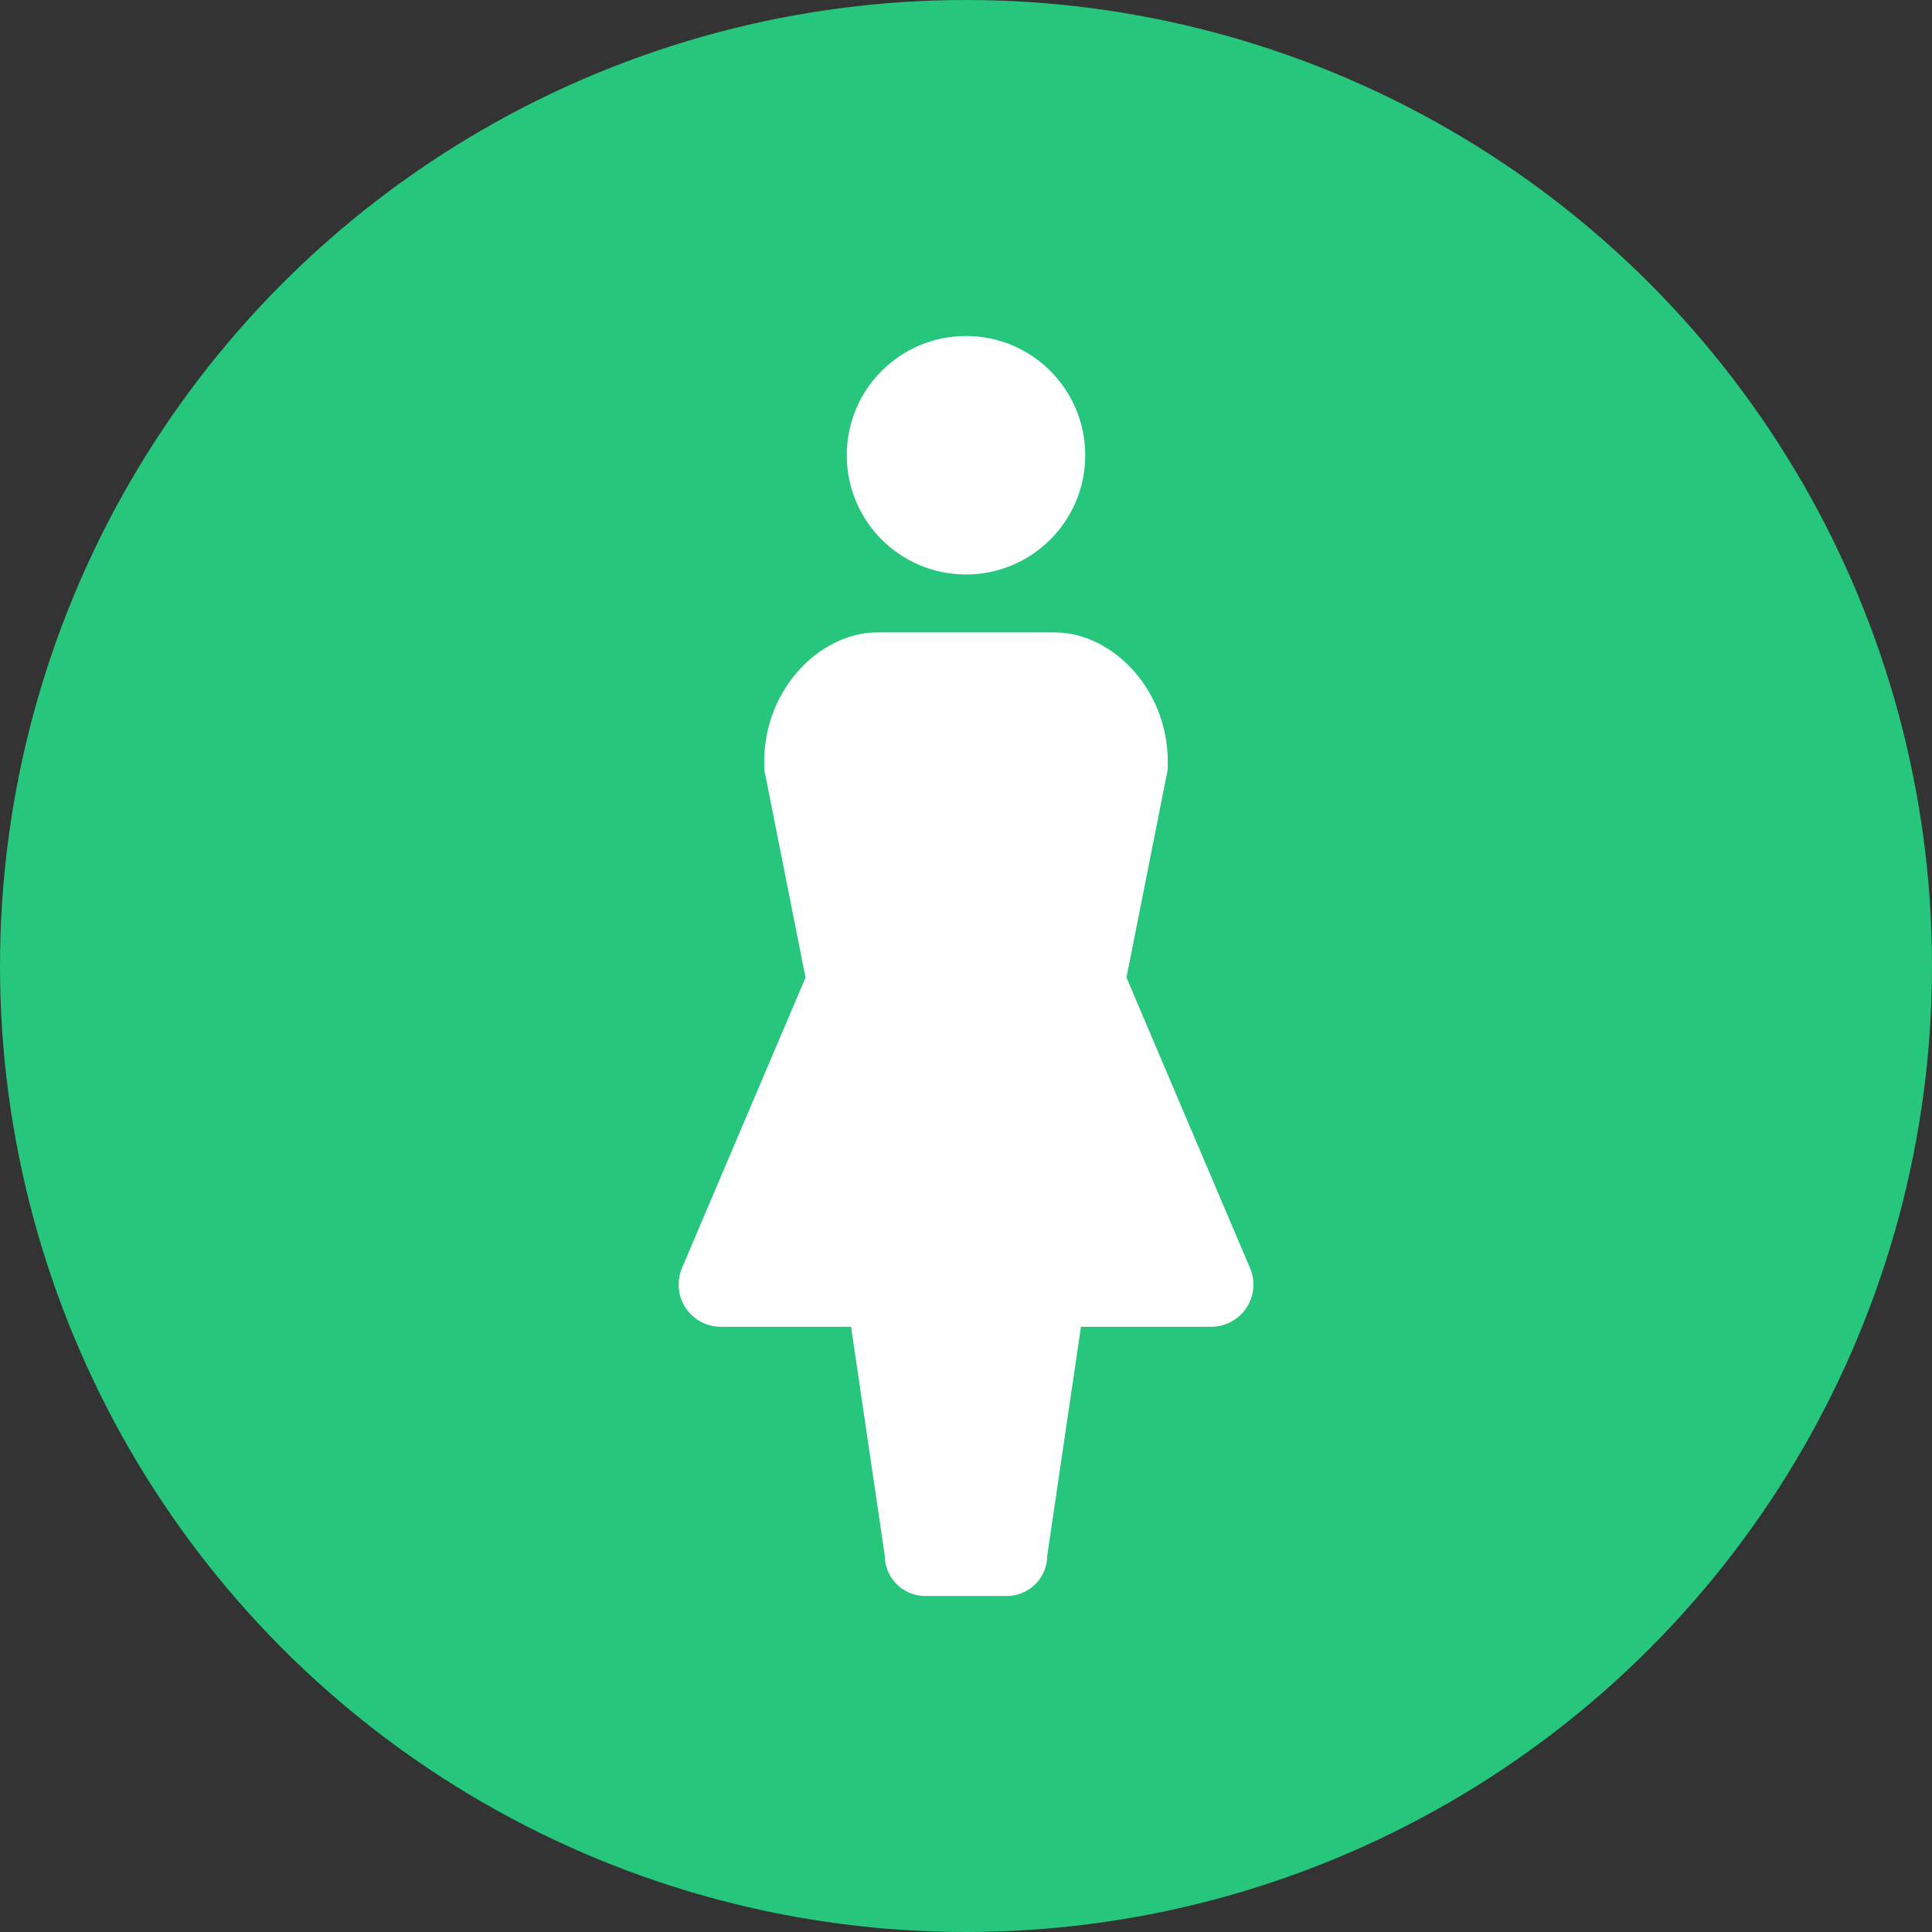
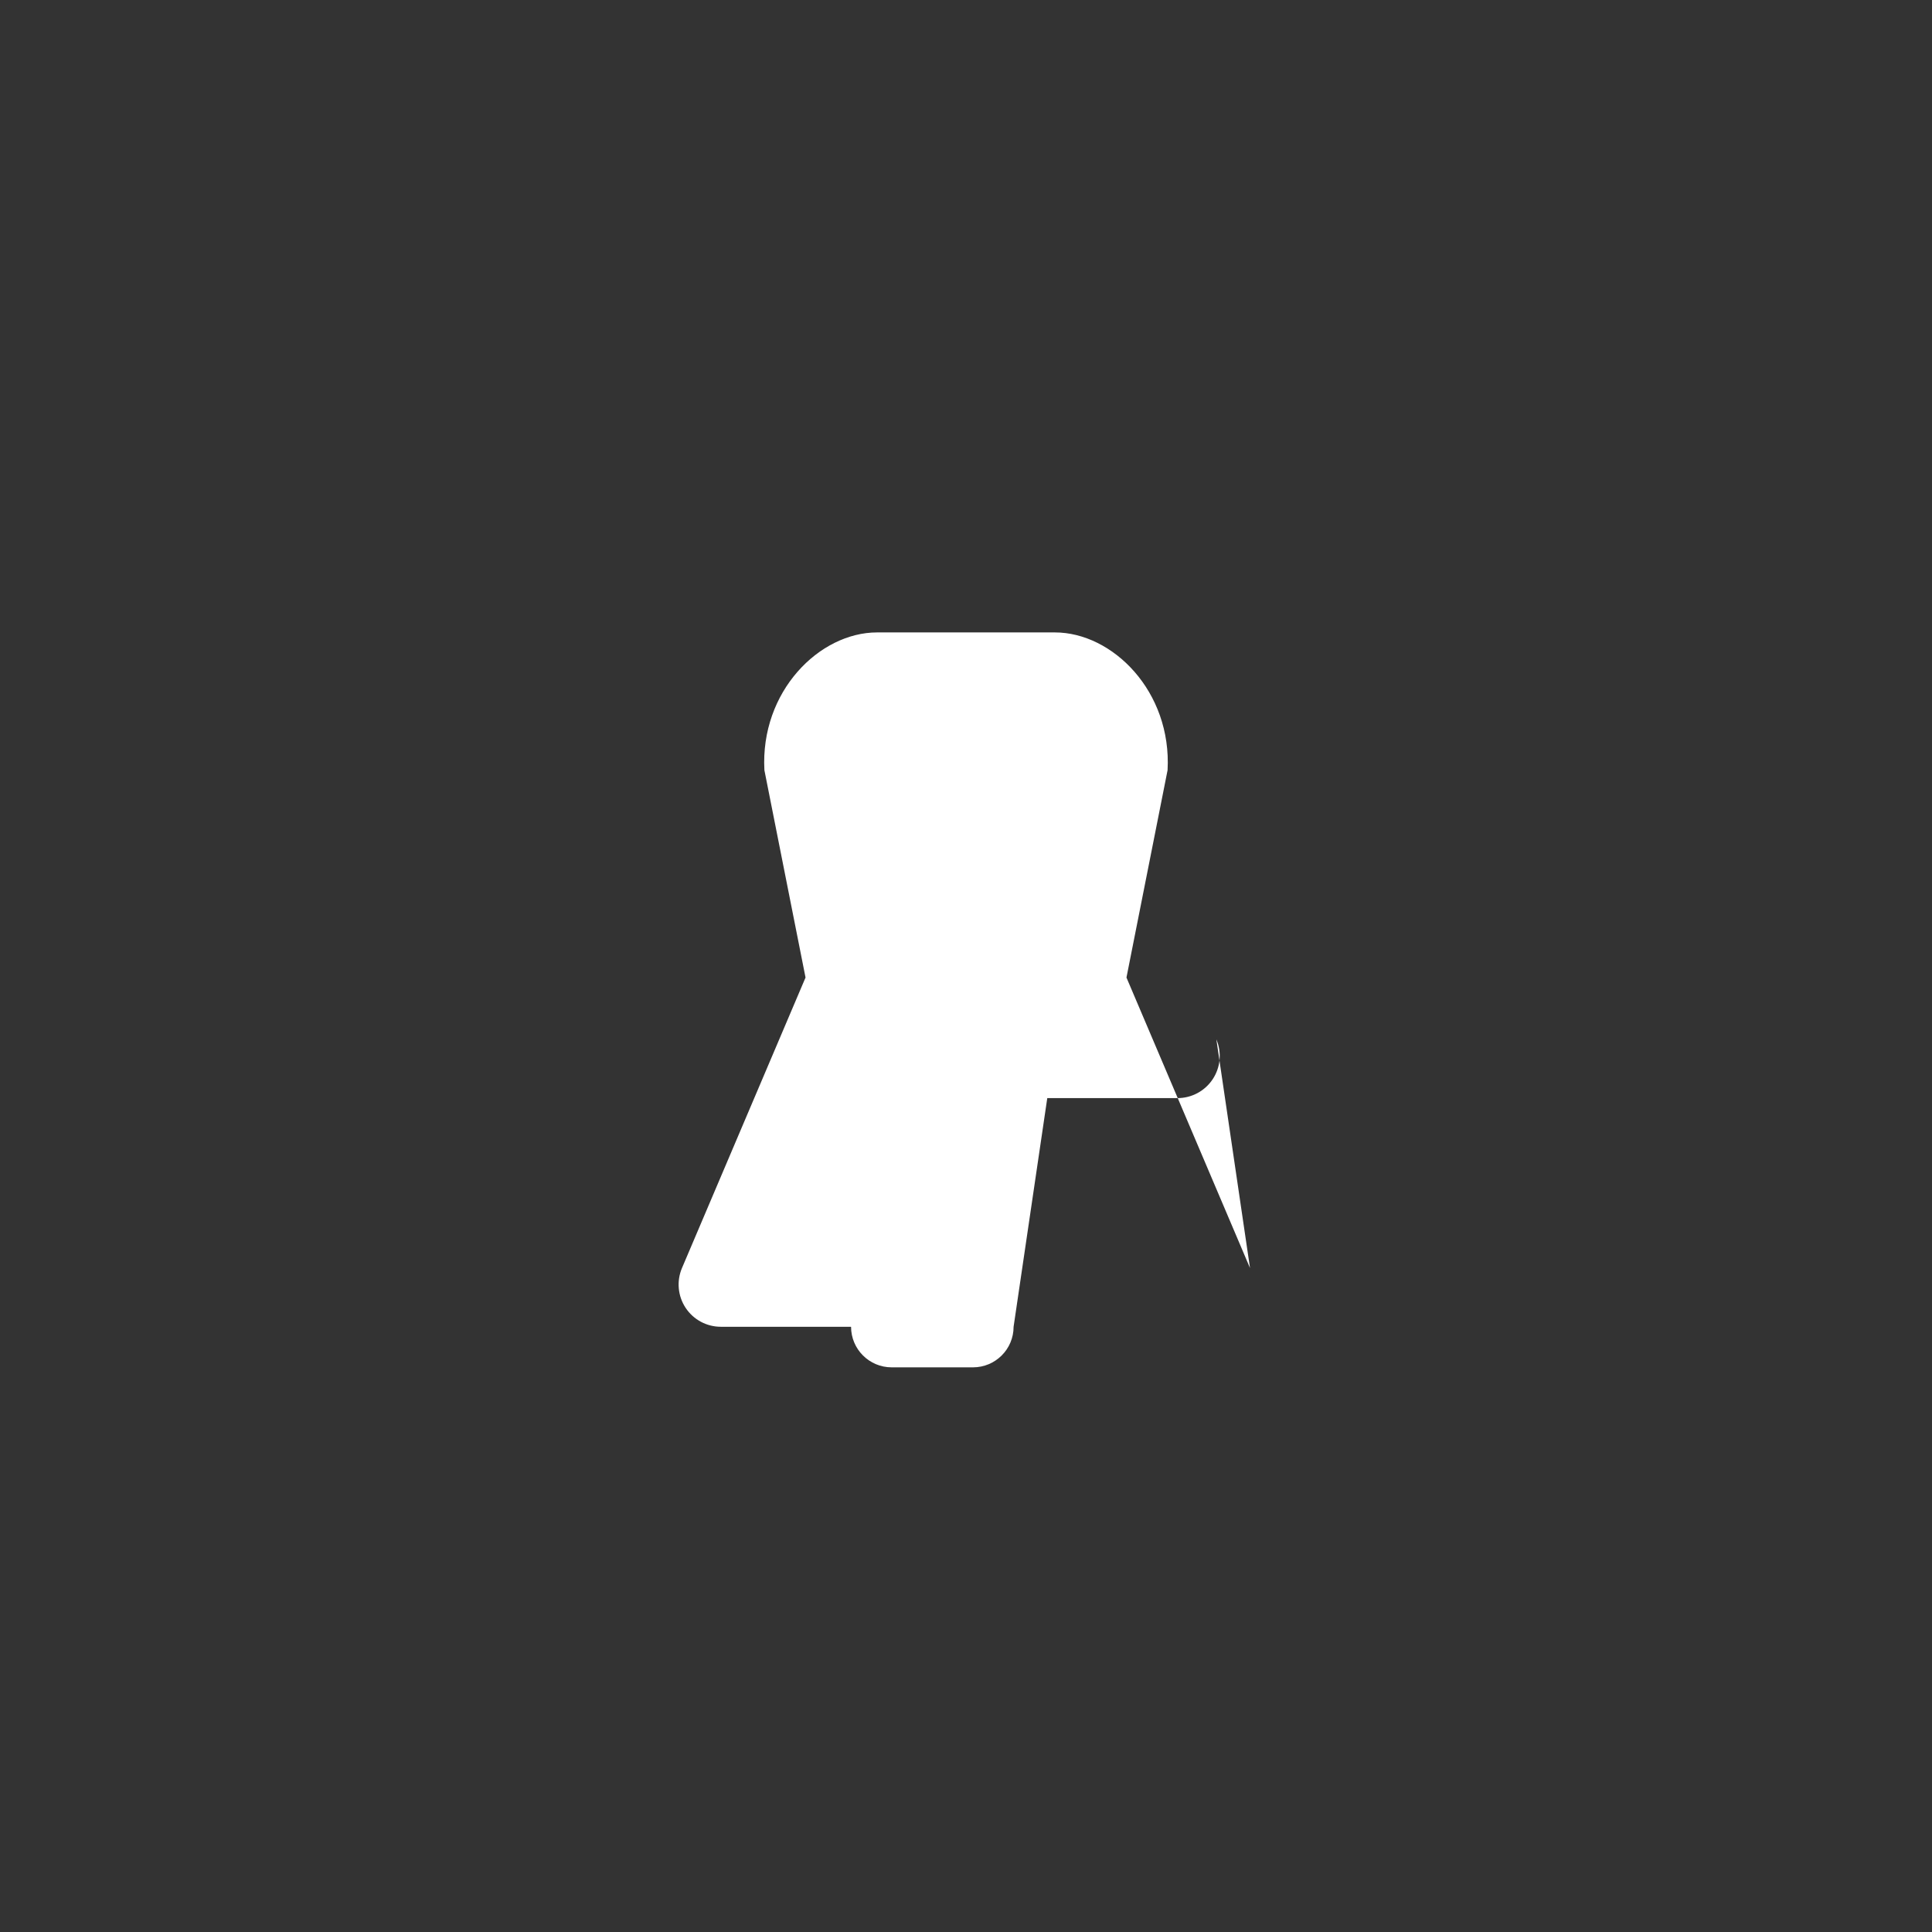
<svg xmlns="http://www.w3.org/2000/svg" width="161" height="161" viewBox="0 0 161 161">
  <rect x="0" y="0" width="161" height="161" fill="#333333" stroke="none" />
  <g isolation="isolate">
    <g id="_レイヤー_2">
      <g id="object">
-         <circle cx="80.5" cy="80.5" r="80.5" fill="#26c67d" mix-blend-mode="multiply" />
-         <path d="M80.5,47.872c5.487,0,9.936-4.451,9.936-9.932,0-5.494-4.449-9.94-9.936-9.94-5.491,0-9.936,4.445-9.936,9.94,0,5.481,4.445,9.932,9.936,9.932Z" fill="#fff" />
-         <path d="M104.168,105.671l-10.296-24.209,3.426-17.281c.356-6.56-4.579-11.479-9.393-11.479h-14.812c-4.812,0-9.748,4.919-9.393,11.479l3.428,17.281-10.297,24.209c-.46,1.085-.347,2.332.304,3.316s1.752,1.577,2.934,1.577h10.853l2.807,19.055c0,1.866,1.515,3.381,3.383,3.381h6.779c1.869,0,3.382-1.515,3.382-3.381l2.807-19.055h10.853c1.182,0,2.283-.593,2.934-1.577.652-.984.766-2.231.304-3.316Z" fill="#fff" />
+         <path d="M104.168,105.671l-10.296-24.209,3.426-17.281c.356-6.56-4.579-11.479-9.393-11.479h-14.812c-4.812,0-9.748,4.919-9.393,11.479l3.428,17.281-10.297,24.209c-.46,1.085-.347,2.332.304,3.316s1.752,1.577,2.934,1.577h10.853c0,1.866,1.515,3.381,3.383,3.381h6.779c1.869,0,3.382-1.515,3.382-3.381l2.807-19.055h10.853c1.182,0,2.283-.593,2.934-1.577.652-.984.766-2.231.304-3.316Z" fill="#fff" />
      </g>
    </g>
  </g>
</svg>